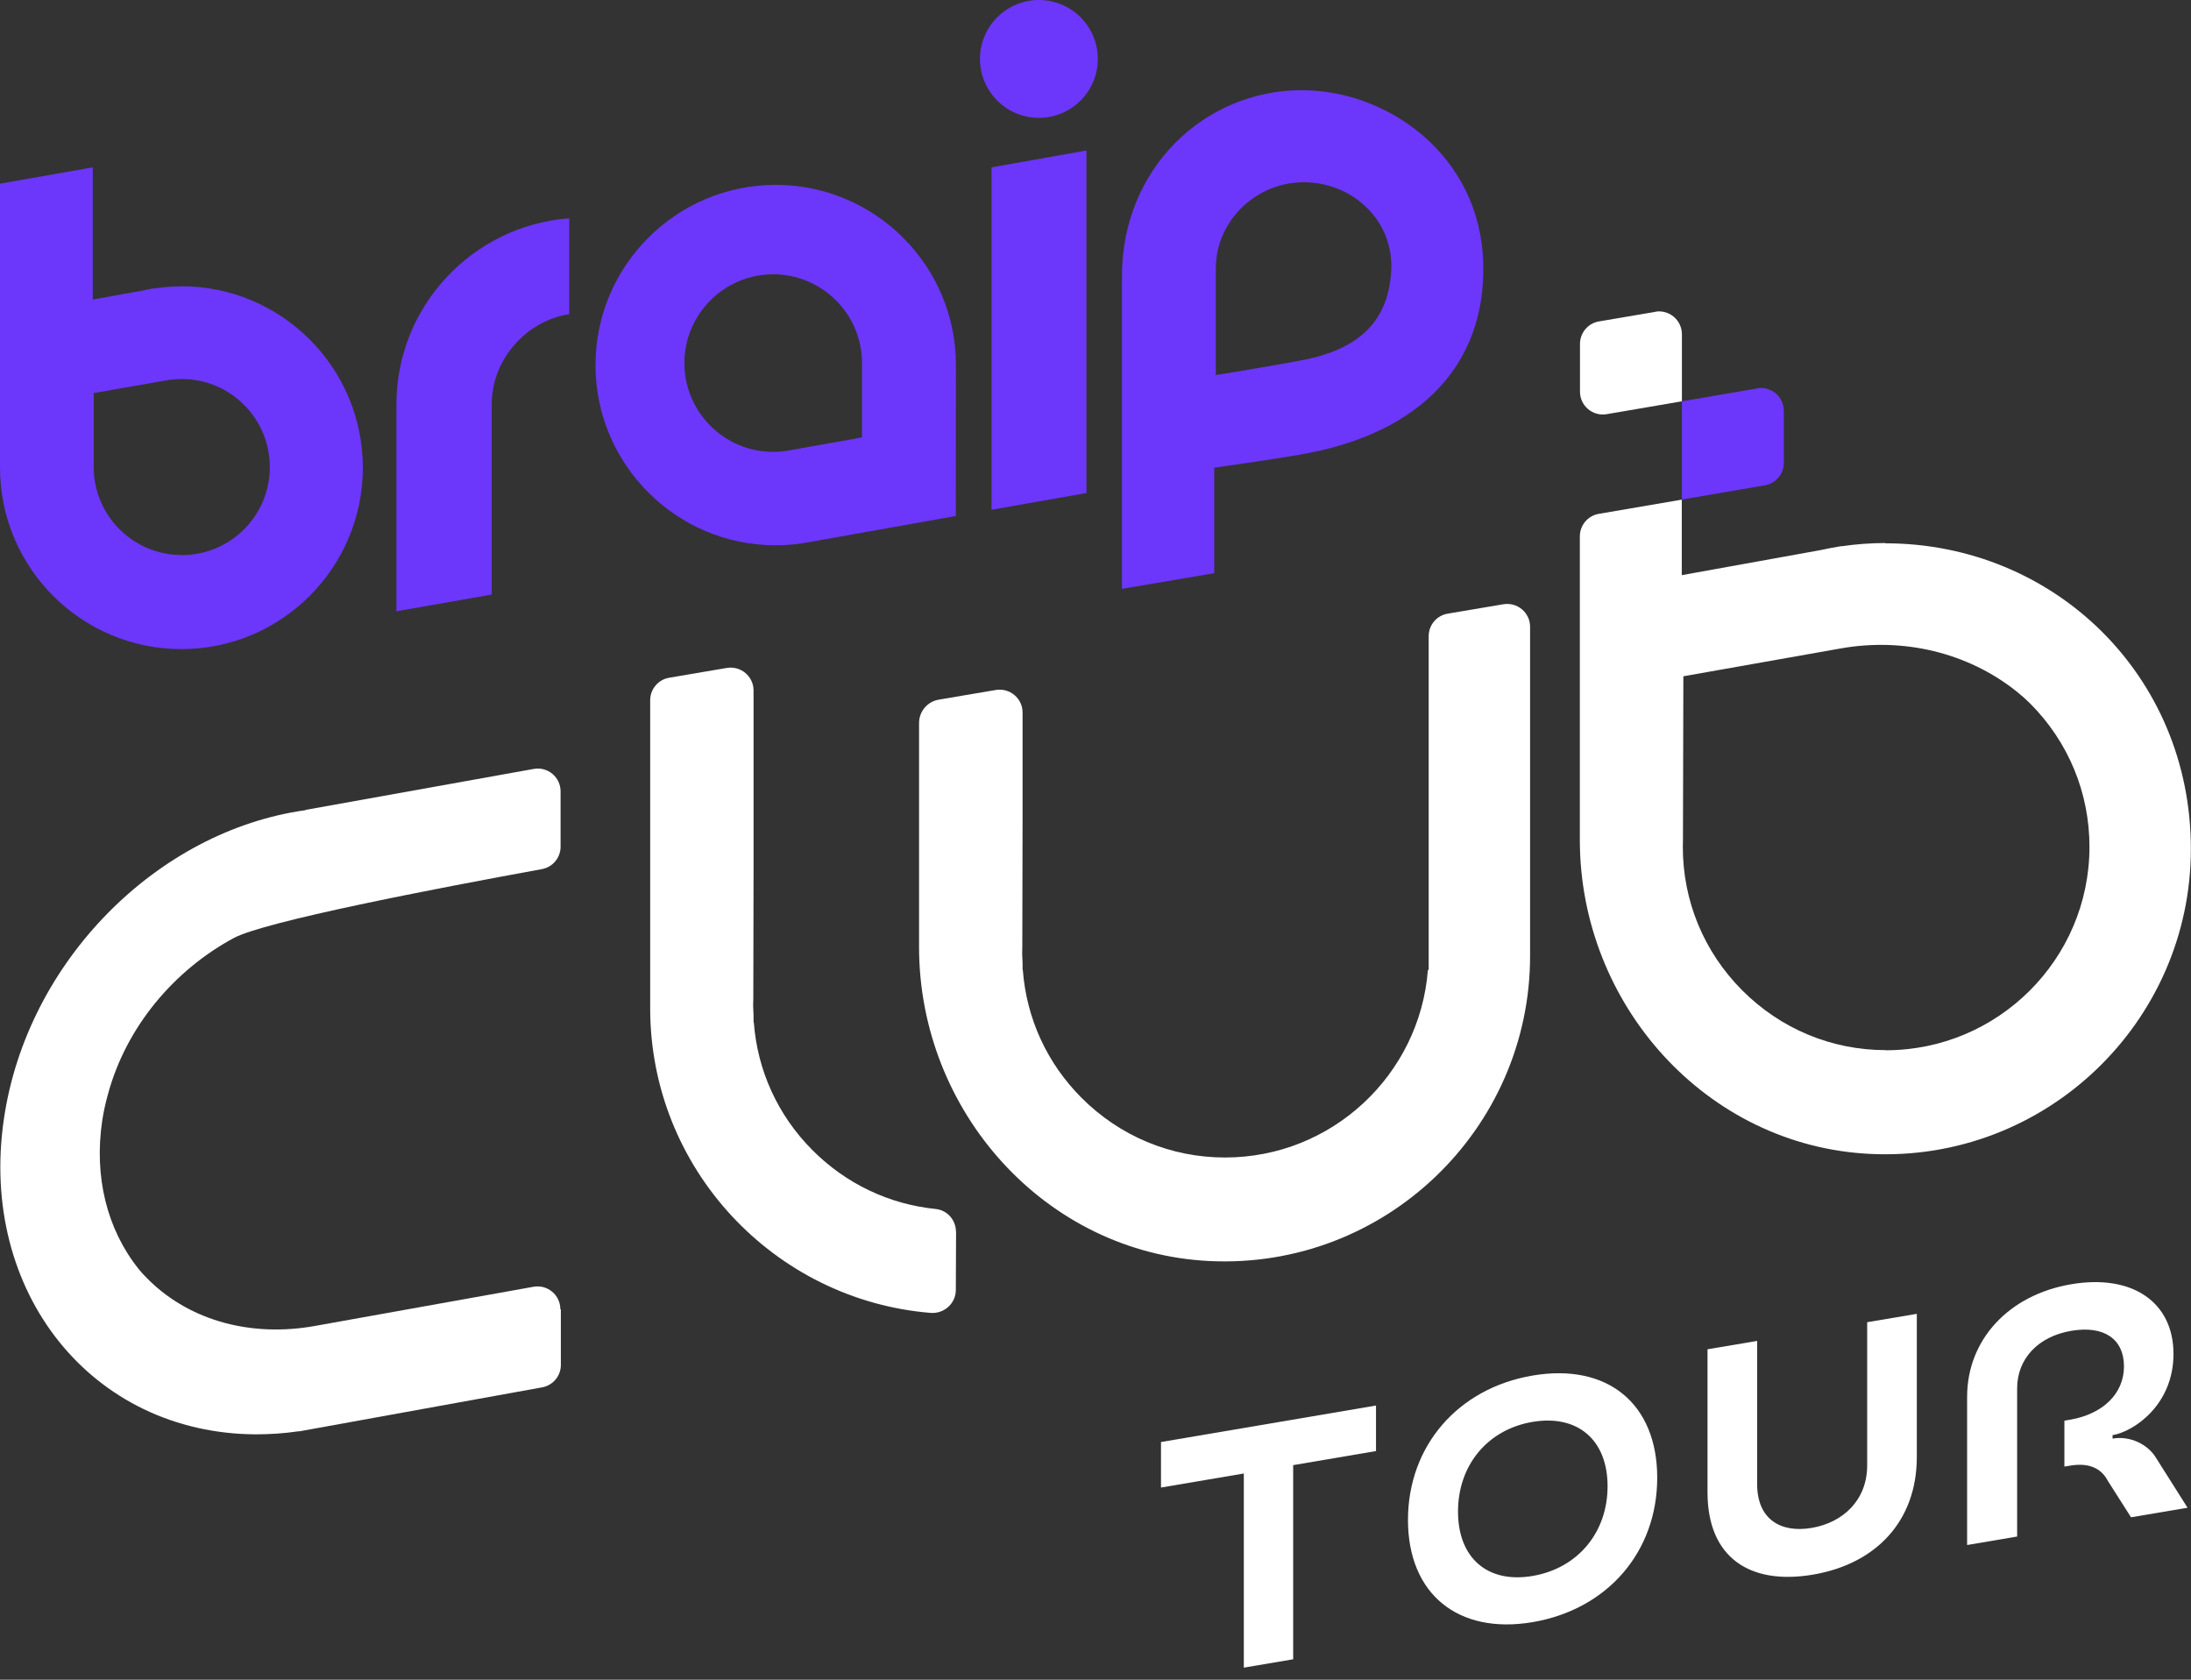
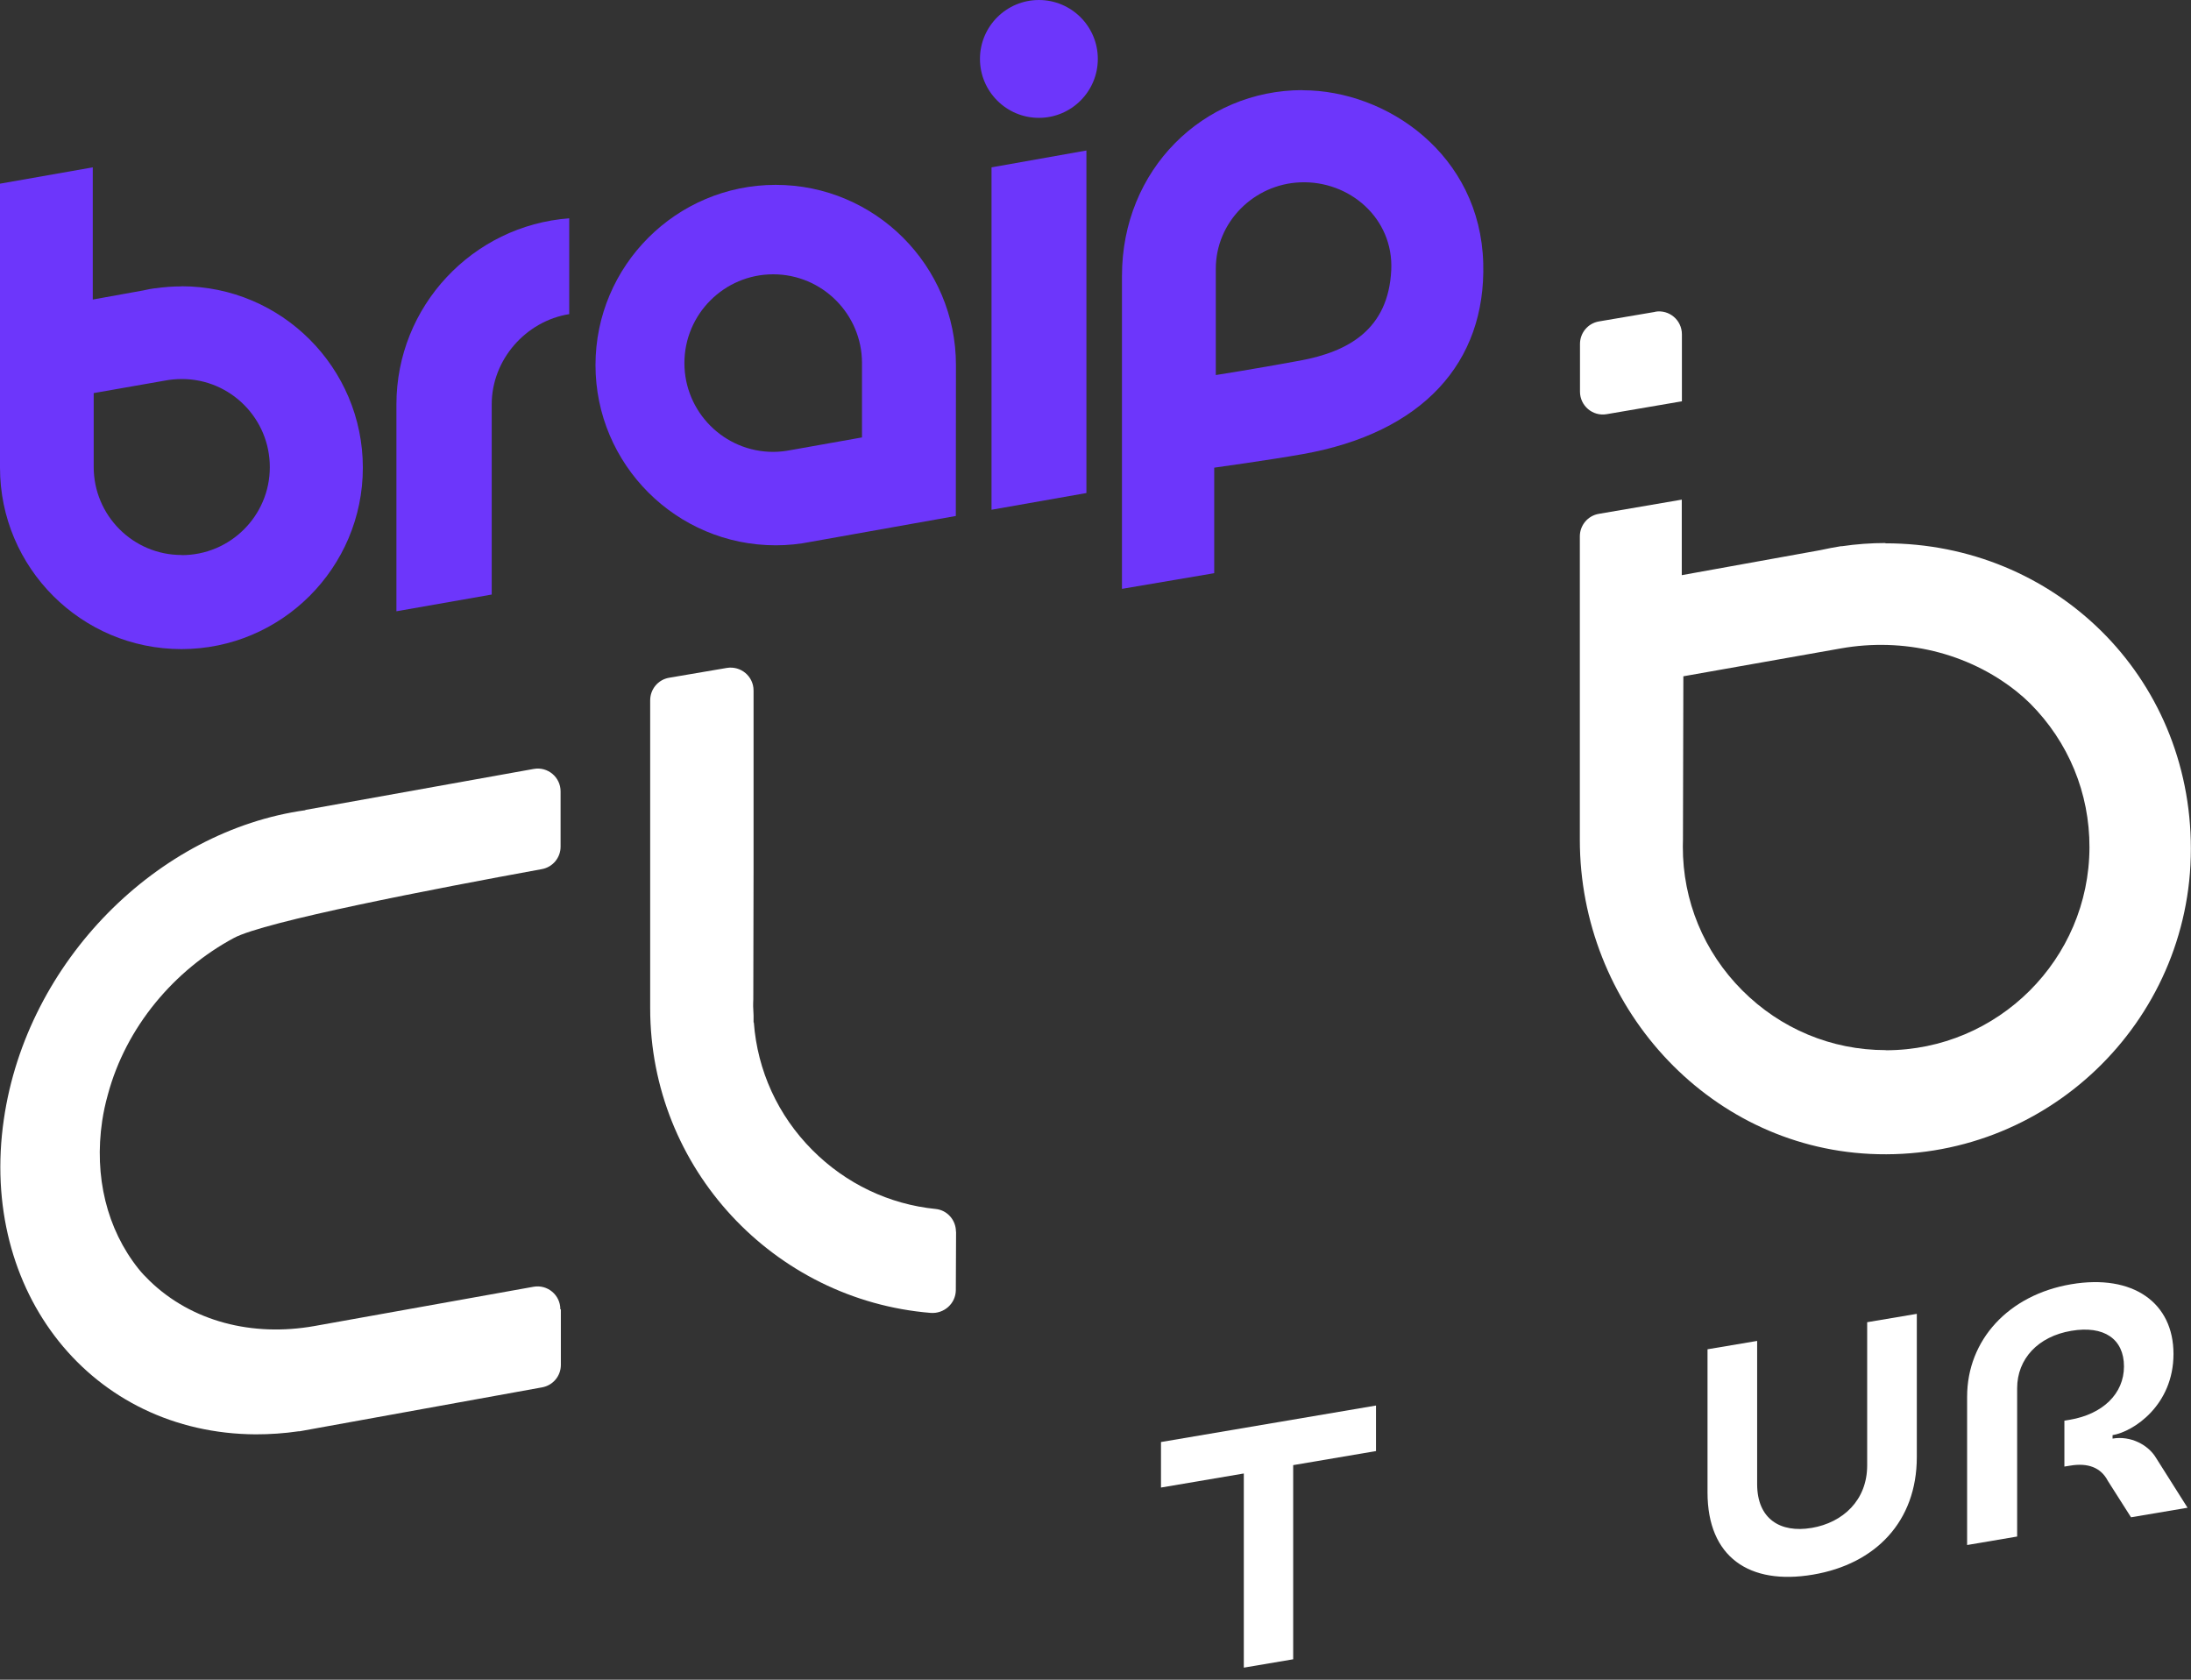
<svg xmlns="http://www.w3.org/2000/svg" width="120" height="92" viewBox="0 0 120 92" fill="none">
  <rect x="0" y="0" width="120" height="92" fill="#333333" stroke="none" />
  <g clip-path="url(#clip0_120_2)">
    <path d="M9.936 15.686C9.457 15.686 8.984 15.722 8.526 15.788H8.49C8.279 15.817 8.068 15.853 7.865 15.904L5.081 16.406V9.166L0 10.06V25.615C0 31.096 4.456 35.552 9.936 35.552C15.417 35.552 19.873 31.096 19.873 25.615C19.873 20.135 15.417 15.679 9.936 15.679M9.944 30.398C7.283 30.398 5.124 28.225 5.132 25.564C5.132 25.499 5.132 25.441 5.132 25.375V21.53L9.028 20.847C9.333 20.789 9.646 20.76 9.965 20.76C12.626 20.76 14.785 22.933 14.777 25.593C14.777 28.254 12.604 30.413 9.944 30.405" fill="#6D36FB" />
    <path d="M31.176 11.957C25.891 12.35 21.712 16.769 21.712 22.148V33.48L26.931 32.564V22.148C26.931 19.691 28.806 17.583 31.176 17.205V11.957Z" fill="#6D36FB" />
    <path d="M42.486 10.125C37.042 10.125 32.615 14.552 32.615 19.996C32.615 25.44 37.042 29.867 42.486 29.867C43.14 29.867 43.78 29.802 44.398 29.678L52.35 28.261C52.35 28.261 52.357 20.127 52.357 19.996C52.357 14.552 47.93 10.125 42.486 10.125ZM47.218 23.957L43.293 24.655C42.987 24.713 42.675 24.75 42.348 24.75C39.666 24.75 37.485 22.569 37.485 19.887C37.485 17.205 39.666 15.024 42.348 15.024C45.03 15.024 47.211 17.205 47.211 19.887V23.957H47.218Z" fill="#6D36FB" />
    <path d="M54.305 9.166V17.809V19.561V27.92L59.502 27.004V19.561V17.809V8.243L54.305 9.166Z" fill="#6D36FB" />
    <path d="M56.9 0C55.119 0 53.672 1.446 53.672 3.227C53.672 5.008 55.119 6.455 56.9 6.455C58.681 6.455 60.127 5.008 60.127 3.227C60.127 1.446 58.681 0 56.9 0Z" fill="#6D36FB" />
    <path d="M71.343 4.936C65.891 4.936 61.45 9.297 61.45 15.104V32.252L66.502 31.394V25.615C66.502 25.615 69.497 25.201 71.343 24.874C77.907 23.711 81.388 19.866 81.236 14.414C81.076 8.468 75.959 4.943 71.343 4.943M76.198 14.785C76.046 18.048 73.843 19.262 71.212 19.749C68.603 20.229 66.589 20.542 66.589 20.542V14.719C66.589 12.168 68.668 10.089 71.212 9.987C73.916 9.878 76.329 11.964 76.198 14.785Z" fill="#6D36FB" />
    <path d="M90.656 17.081L87.574 17.605C86.971 17.706 86.535 18.23 86.535 18.84V21.45C86.535 22.227 87.232 22.816 87.996 22.685L92.117 21.98V18.31C92.117 17.532 91.419 16.943 90.656 17.074V17.081Z" fill="white" />
    <path d="M103.26 29.743C102.475 29.743 101.668 29.801 100.876 29.918H100.818C100.462 29.976 100.113 30.041 99.677 30.136L92.11 31.502V27.366L87.567 28.144C86.963 28.246 86.527 28.769 86.527 29.38V46.003C86.527 55.002 93.433 62.758 102.417 63.201C112.026 63.674 119.993 55.991 119.993 46.49C119.993 36.99 112.484 29.758 103.26 29.758V29.743ZM103.282 57.517C100.309 57.517 97.518 56.347 95.417 54.239C93.316 52.131 92.161 49.332 92.168 46.367C92.168 46.251 92.168 46.127 92.175 45.974L92.197 37.041L100.825 35.514C104.227 34.911 107.767 35.725 110.463 37.884C110.732 38.102 110.979 38.32 111.19 38.531C113.291 40.639 114.447 43.437 114.439 46.41C114.425 52.538 109.431 57.524 103.282 57.524V57.517Z" fill="white" />
-     <path d="M96.238 21.276L92.117 21.981V27.36L96.66 26.582C97.263 26.48 97.699 25.957 97.699 25.346V22.504C97.699 21.726 97.002 21.137 96.238 21.268V21.276Z" fill="#6D36FB" />
    <path d="M52.357 67.461C52.357 66.828 51.884 66.283 51.252 66.218C48.701 65.963 46.331 64.837 44.492 62.99C42.602 61.093 41.483 58.636 41.287 55.998H41.272V55.62C41.272 55.453 41.25 55.285 41.25 55.118C41.25 55.002 41.25 54.879 41.258 54.726L41.272 47.799V37.819C41.272 37.041 40.574 36.459 39.811 36.583L36.649 37.121C36.046 37.223 35.61 37.746 35.61 38.357V55.227C35.61 63.993 42.384 71.204 50.969 71.909C51.703 71.967 52.342 71.4 52.35 70.666L52.364 67.461H52.357Z" fill="white" />
-     <path d="M50.336 43.903V51.87C50.336 60.869 57.242 68.624 66.226 69.068C75.835 69.54 83.802 61.857 83.802 52.357V34.33C83.802 33.553 83.104 32.971 82.341 33.095L79.288 33.611C78.684 33.713 78.248 34.236 78.248 34.846V53.127H78.205C77.761 58.862 72.957 63.398 67.091 63.398C64.118 63.398 61.327 62.228 59.226 60.12C57.336 58.223 56.217 55.766 56.02 53.127H56.006V52.749C56.006 52.582 55.984 52.415 55.984 52.248C55.984 52.132 55.984 52.008 55.991 51.855L56.006 44.928V39.026C56.006 38.248 55.308 37.667 54.545 37.79L51.419 38.321C50.794 38.423 50.336 38.968 50.336 39.6V43.903Z" fill="white" />
    <path d="M30.689 71.706C30.689 70.928 29.984 70.34 29.22 70.478L17.22 72.629C13.818 73.233 10.496 72.382 8.192 70.15C7.959 69.925 7.748 69.7 7.581 69.489C5.851 67.316 5.146 64.437 5.597 61.392C5.67 60.912 5.771 60.439 5.902 59.974C6.898 56.238 9.551 53.127 12.808 51.375C14.479 50.474 23.703 48.693 29.678 47.603C30.274 47.494 30.703 46.978 30.703 46.374V43.343C30.703 42.566 29.998 41.977 29.235 42.115L16.725 44.361V44.376C8.635 45.502 1.468 52.64 0.211 61.304C-1.17 70.776 5.023 78.517 14.007 78.561C14.77 78.561 15.562 78.51 16.355 78.393H16.413C16.711 78.342 26.473 76.569 29.693 75.987C30.289 75.878 30.718 75.362 30.718 74.759V71.721L30.689 71.706Z" fill="white" />
    <path d="M70.827 80.247V90.881L68.123 91.339V80.705L63.587 81.475V78.982L75.363 76.983V79.477L70.827 80.247Z" fill="white" />
-     <path d="M83.94 75.341C88.046 74.643 90.765 76.882 90.765 80.938C90.765 84.994 88.046 88.149 83.94 88.847C79.855 89.537 77.114 87.305 77.114 83.25C77.114 79.194 79.855 76.032 83.94 75.341ZM83.94 86.317C86.418 85.895 88.046 83.933 88.046 81.403C88.046 78.874 86.418 77.464 83.94 77.878C81.483 78.292 79.855 80.24 79.855 82.792C79.855 85.343 81.483 86.739 83.94 86.317Z" fill="white" />
    <path d="M99.226 83.686C100.934 83.395 102.264 82.174 102.264 80.262V72.419L104.983 71.961V79.804C104.983 83.329 102.729 85.663 99.299 86.244C95.795 86.84 93.52 85.27 93.52 81.745V73.902L96.238 73.444V81.287C96.238 83.198 97.51 83.976 99.219 83.686H99.226Z" fill="white" />
    <path d="M113.066 80.327V77.812L113.364 77.762C115.166 77.456 116.329 76.337 116.329 74.84C116.329 73.342 115.239 72.586 113.444 72.891C111.626 73.197 110.478 74.425 110.478 76.039V84.158L107.738 84.623V76.504C107.738 73.393 110.005 70.922 113.436 70.34C116.831 69.766 119.041 71.358 119.041 74.156C119.041 76.955 116.867 78.409 115.704 78.605V78.794C116.678 78.626 117.652 79.121 118.088 79.855L119.811 82.581L116.715 83.104L115.443 81.105C115.065 80.378 114.352 80.109 113.378 80.276L113.058 80.327H113.066Z" fill="white" />
  </g>
  <defs>
    <clipPath id="clip0_120_2">
      <rect width="120" height="91.339" fill="white" />
    </clipPath>
  </defs>
</svg>